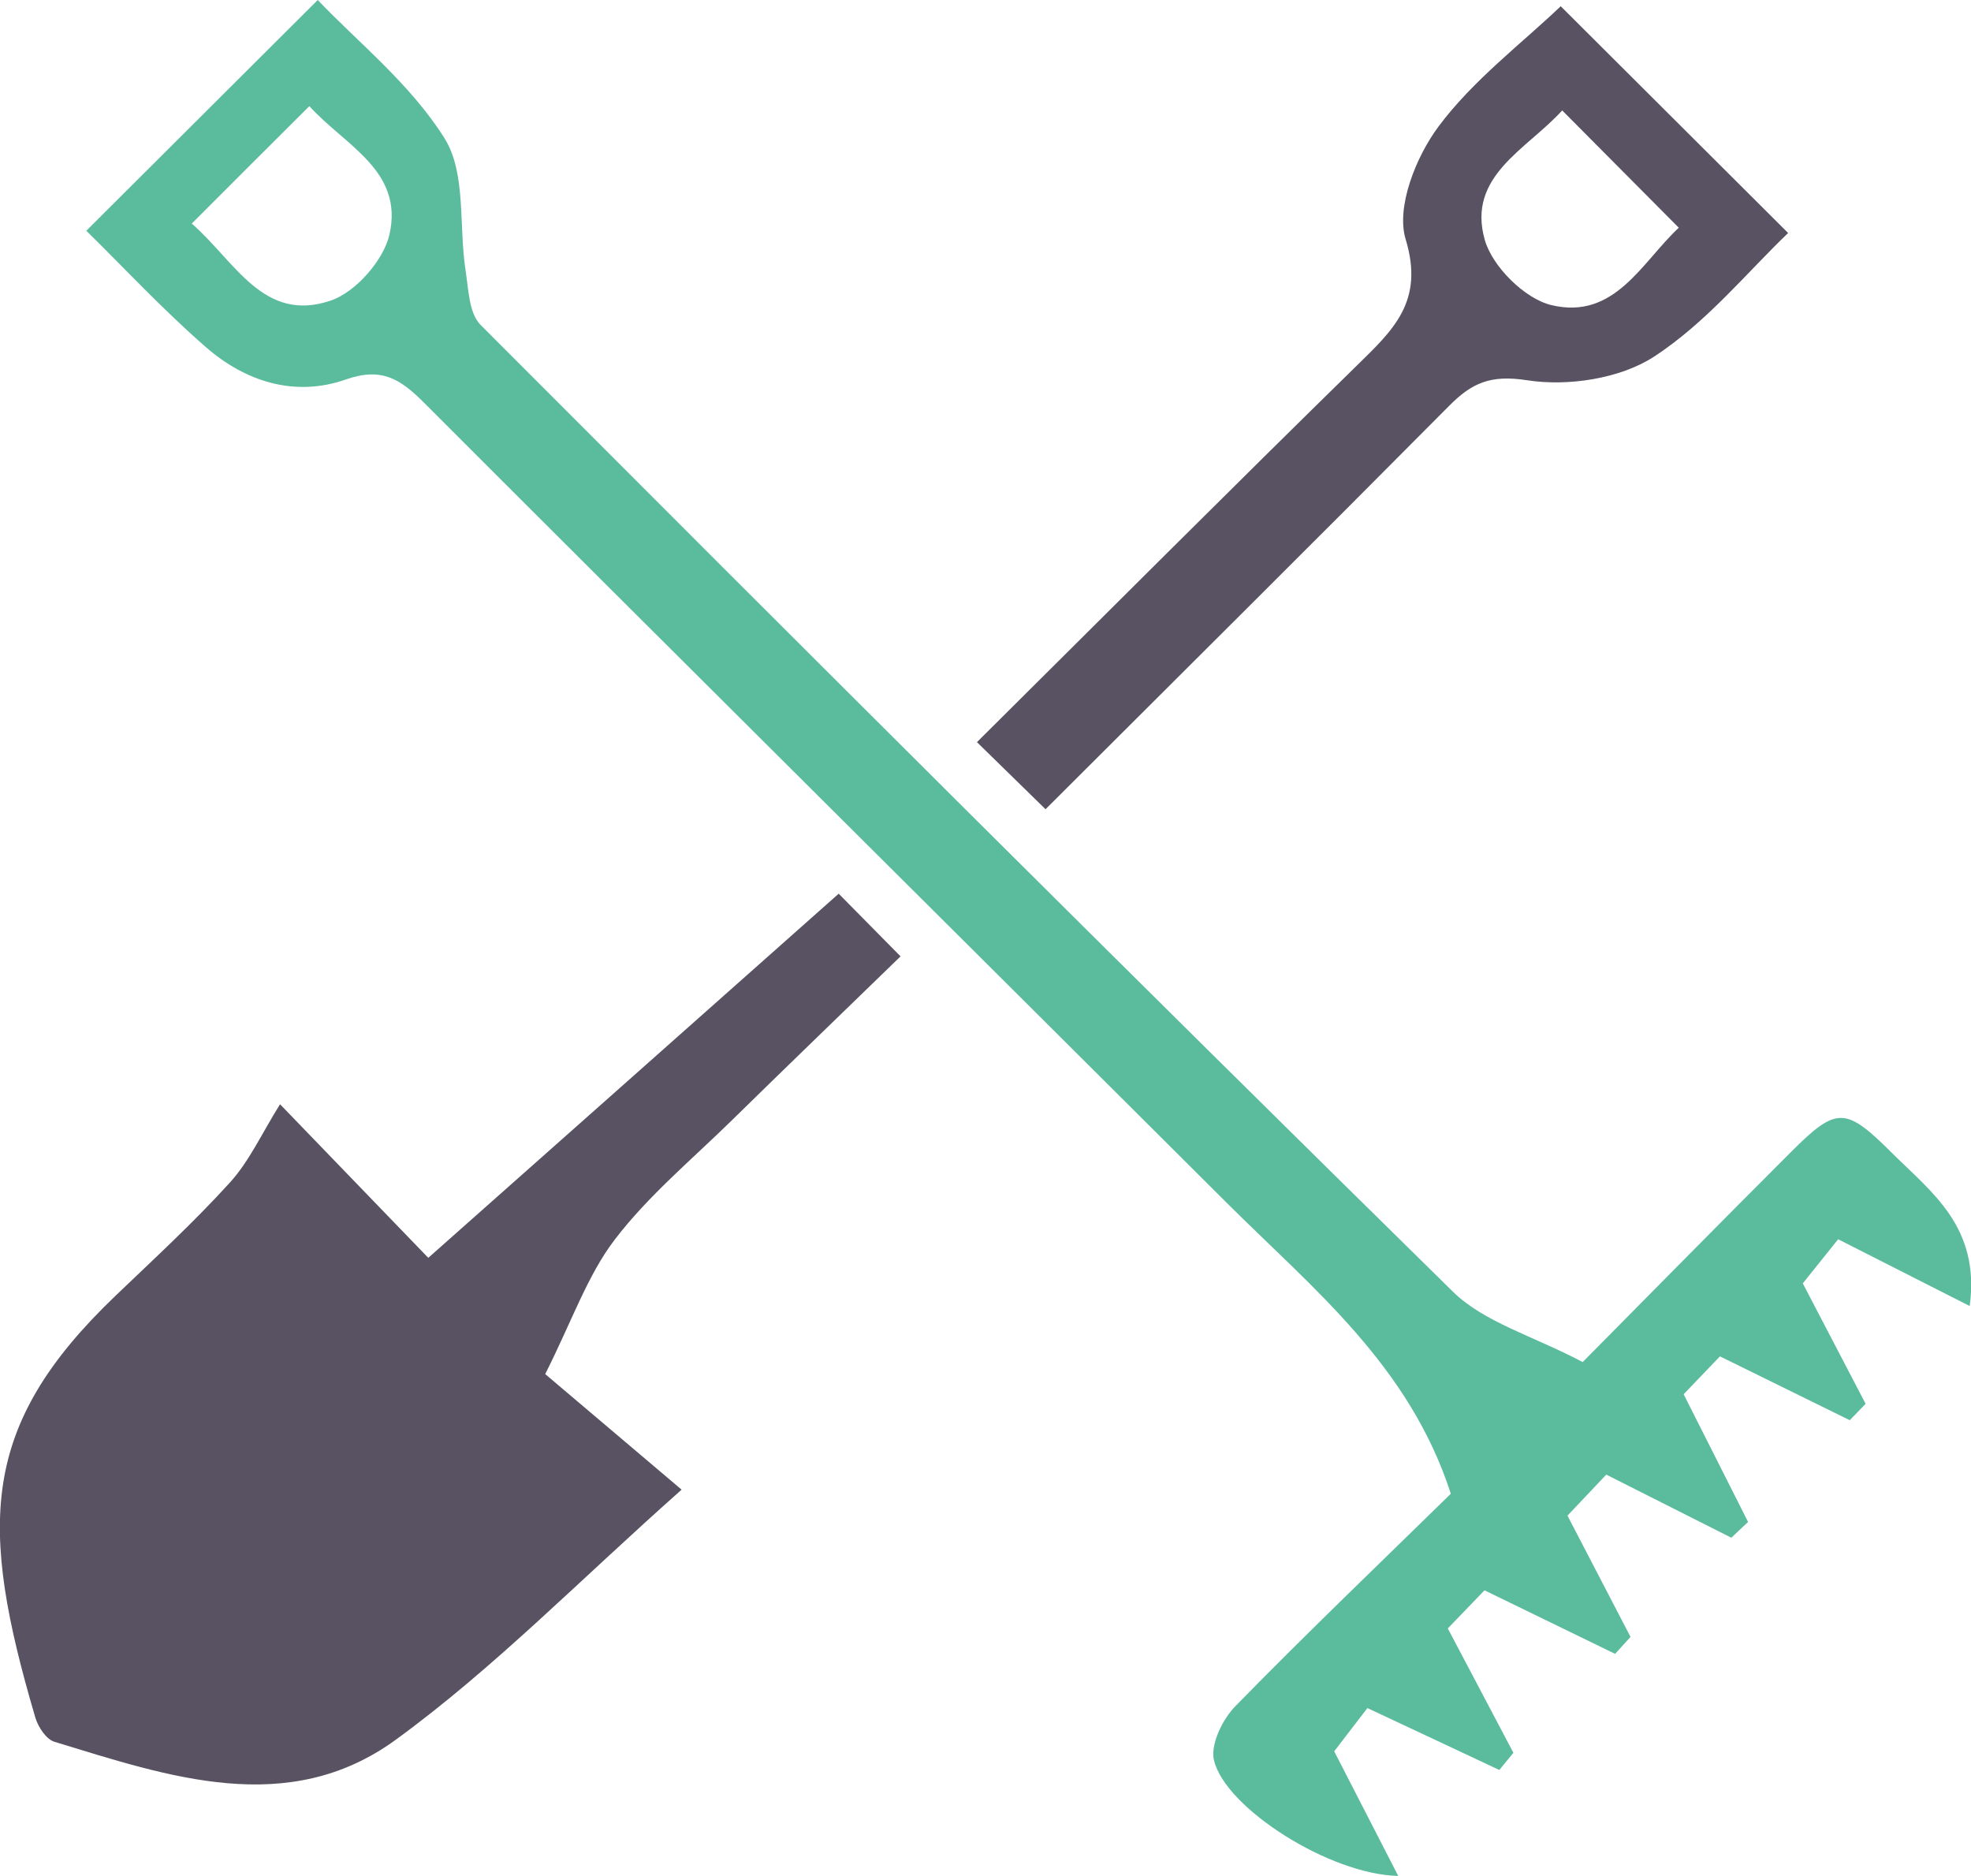
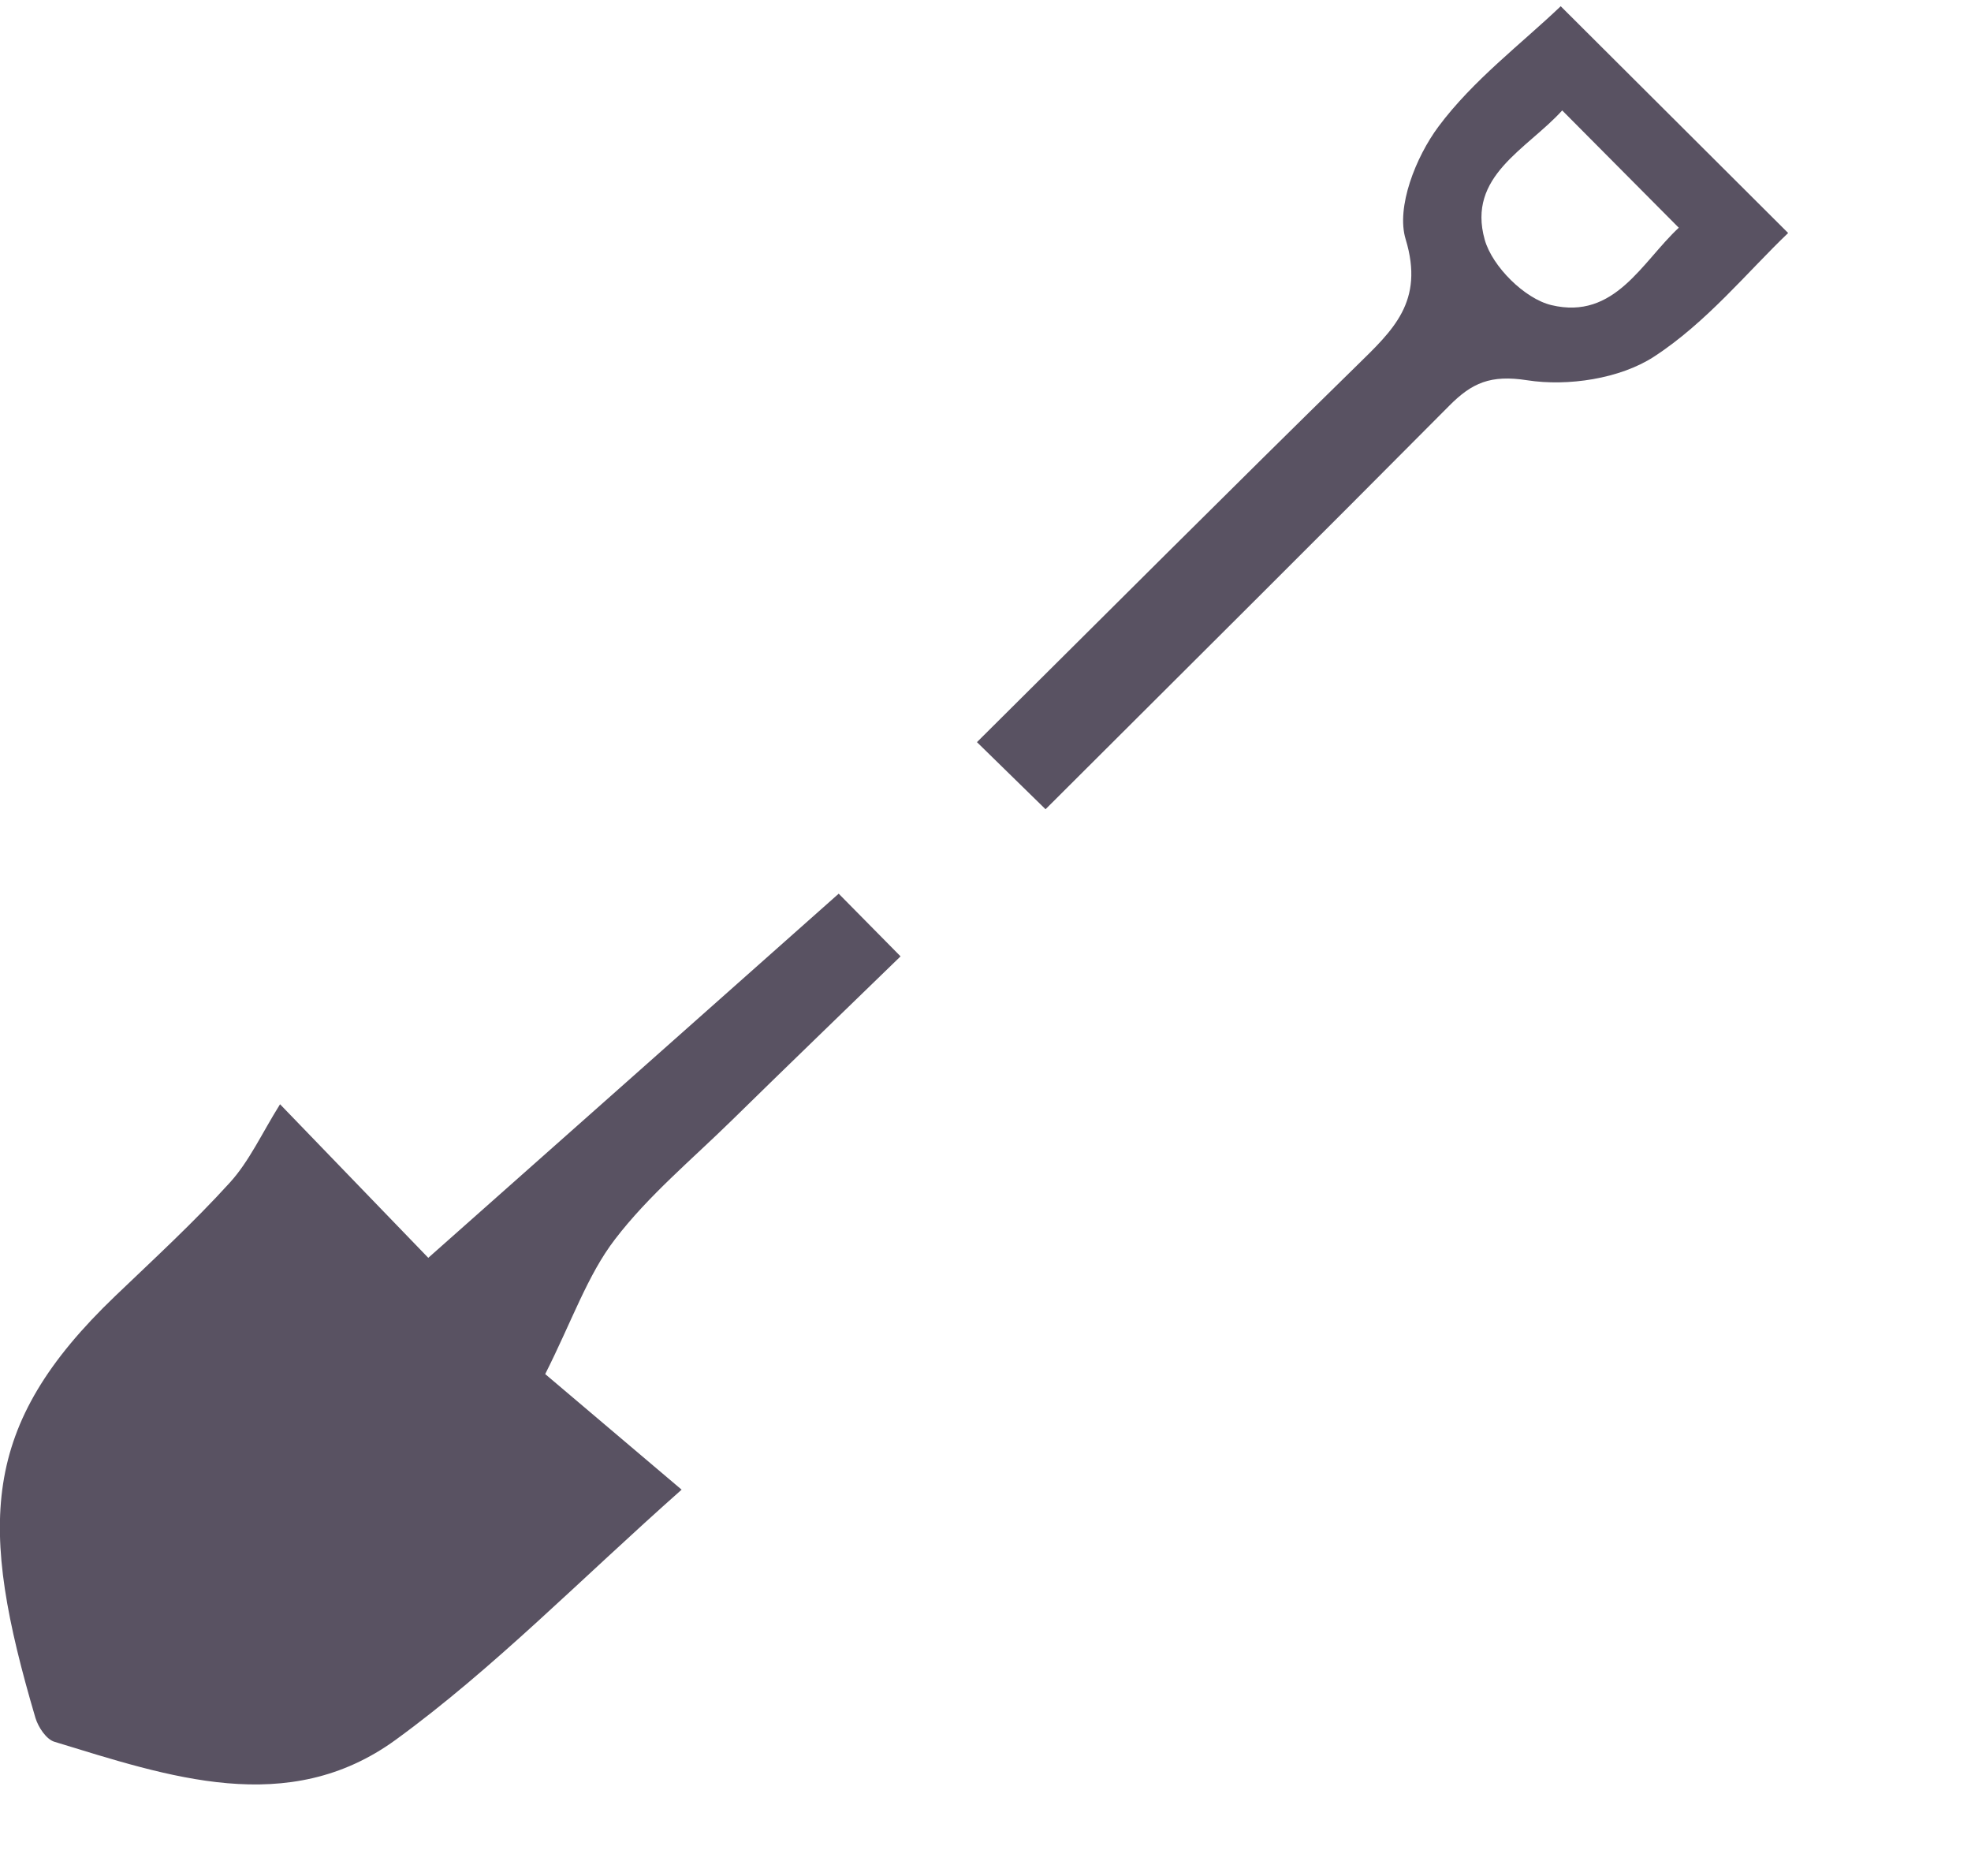
<svg xmlns="http://www.w3.org/2000/svg" width="62" height="59" viewBox="0 0 62 59" fill="none">
-   <path d="M54.462 48.361C53.215 47.733 51.968 47.102 50.527 46.376C50.199 46.724 49.683 47.271 49.307 47.666C49.999 48.992 50.643 50.238 51.29 51.48C51.127 51.659 50.965 51.838 50.805 52.013C49.507 51.382 48.212 50.751 46.697 50.015C46.386 50.339 45.884 50.859 45.542 51.213C46.287 52.624 46.945 53.876 47.606 55.125C47.457 55.304 47.307 55.486 47.162 55.665C45.87 55.058 44.579 54.45 43.013 53.718C42.776 54.028 42.339 54.595 41.969 55.078C42.583 56.273 43.24 57.549 43.983 58.997C41.827 58.953 38.55 56.867 38.187 55.361C38.068 54.862 38.458 54.065 38.868 53.65C41.149 51.318 43.511 49.06 45.637 46.977C44.335 42.947 41.305 40.534 38.614 37.854C30.192 29.456 21.749 21.079 13.34 12.667C12.605 11.932 12.015 11.537 10.886 11.932C9.28 12.499 7.721 12.006 6.47 10.912C5.118 9.734 3.891 8.411 2.715 7.257C5.142 4.84 7.477 2.511 9.995 0C11.246 1.316 12.923 2.65 13.988 4.357C14.669 5.451 14.428 7.105 14.645 8.502C14.737 9.09 14.75 9.849 15.116 10.217C25.27 20.387 35.442 30.543 45.698 40.618C46.687 41.59 48.223 42.012 49.785 42.836C51.852 40.75 54.096 38.468 56.357 36.21C57.774 34.796 58.055 34.806 59.505 36.251C60.756 37.496 62.295 38.586 61.959 41.074C60.566 40.368 59.319 39.734 57.821 38.974C57.567 39.292 57.12 39.852 56.709 40.362C57.346 41.58 58.014 42.866 58.685 44.149C58.519 44.321 58.353 44.493 58.187 44.665C56.899 44.031 55.611 43.399 54.103 42.657C53.808 42.964 53.306 43.487 52.961 43.848C53.686 45.29 54.337 46.576 54.988 47.865C54.808 48.03 54.635 48.196 54.462 48.361ZM6.033 7.031C7.409 8.236 8.29 10.173 10.409 9.451C11.191 9.184 12.069 8.182 12.252 7.372C12.703 5.363 10.846 4.574 9.731 3.338C8.473 4.59 7.321 5.741 6.033 7.031Z" fill="#5BBC9D" />
  <path d="M26.382 28.106C26.918 28.649 27.511 29.247 28.328 30.077C26.535 31.819 24.765 33.523 23.013 35.241C21.766 36.463 20.397 37.601 19.346 38.974C18.478 40.105 18 41.529 17.15 43.214C18.37 44.247 19.942 45.58 21.441 46.849C18.234 49.691 15.533 52.469 12.445 54.717C9.056 57.181 5.297 55.871 1.712 54.778C1.454 54.7 1.203 54.318 1.115 54.028C-0.668 47.98 -0.651 44.851 3.627 40.757C4.847 39.589 6.097 38.441 7.233 37.189C7.843 36.517 8.233 35.65 8.809 34.728C10.331 36.304 11.73 37.756 13.472 39.558C17.807 35.717 22.017 31.981 26.382 28.106Z" fill="#595262" />
  <path d="M32.889 25.45C32.113 24.694 31.483 24.076 30.731 23.34C34.76 19.34 38.695 15.398 42.674 11.503C43.813 10.386 44.813 9.491 44.217 7.527C43.908 6.518 44.538 4.935 45.247 3.983C46.335 2.521 47.857 1.377 49.094 0.196C51.408 2.501 53.747 4.833 56.248 7.328C54.981 8.536 53.676 10.149 52.019 11.223C50.954 11.911 49.321 12.158 48.04 11.959C46.887 11.78 46.301 12.04 45.586 12.762C41.417 16.961 37.218 21.129 32.889 25.45ZM49.141 3.473C48.026 4.702 46.138 5.532 46.704 7.54C46.941 8.381 47.962 9.397 48.802 9.596C50.795 10.072 51.646 8.242 52.808 7.162C51.581 5.93 50.436 4.779 49.141 3.473Z" fill="#595262" />
</svg>